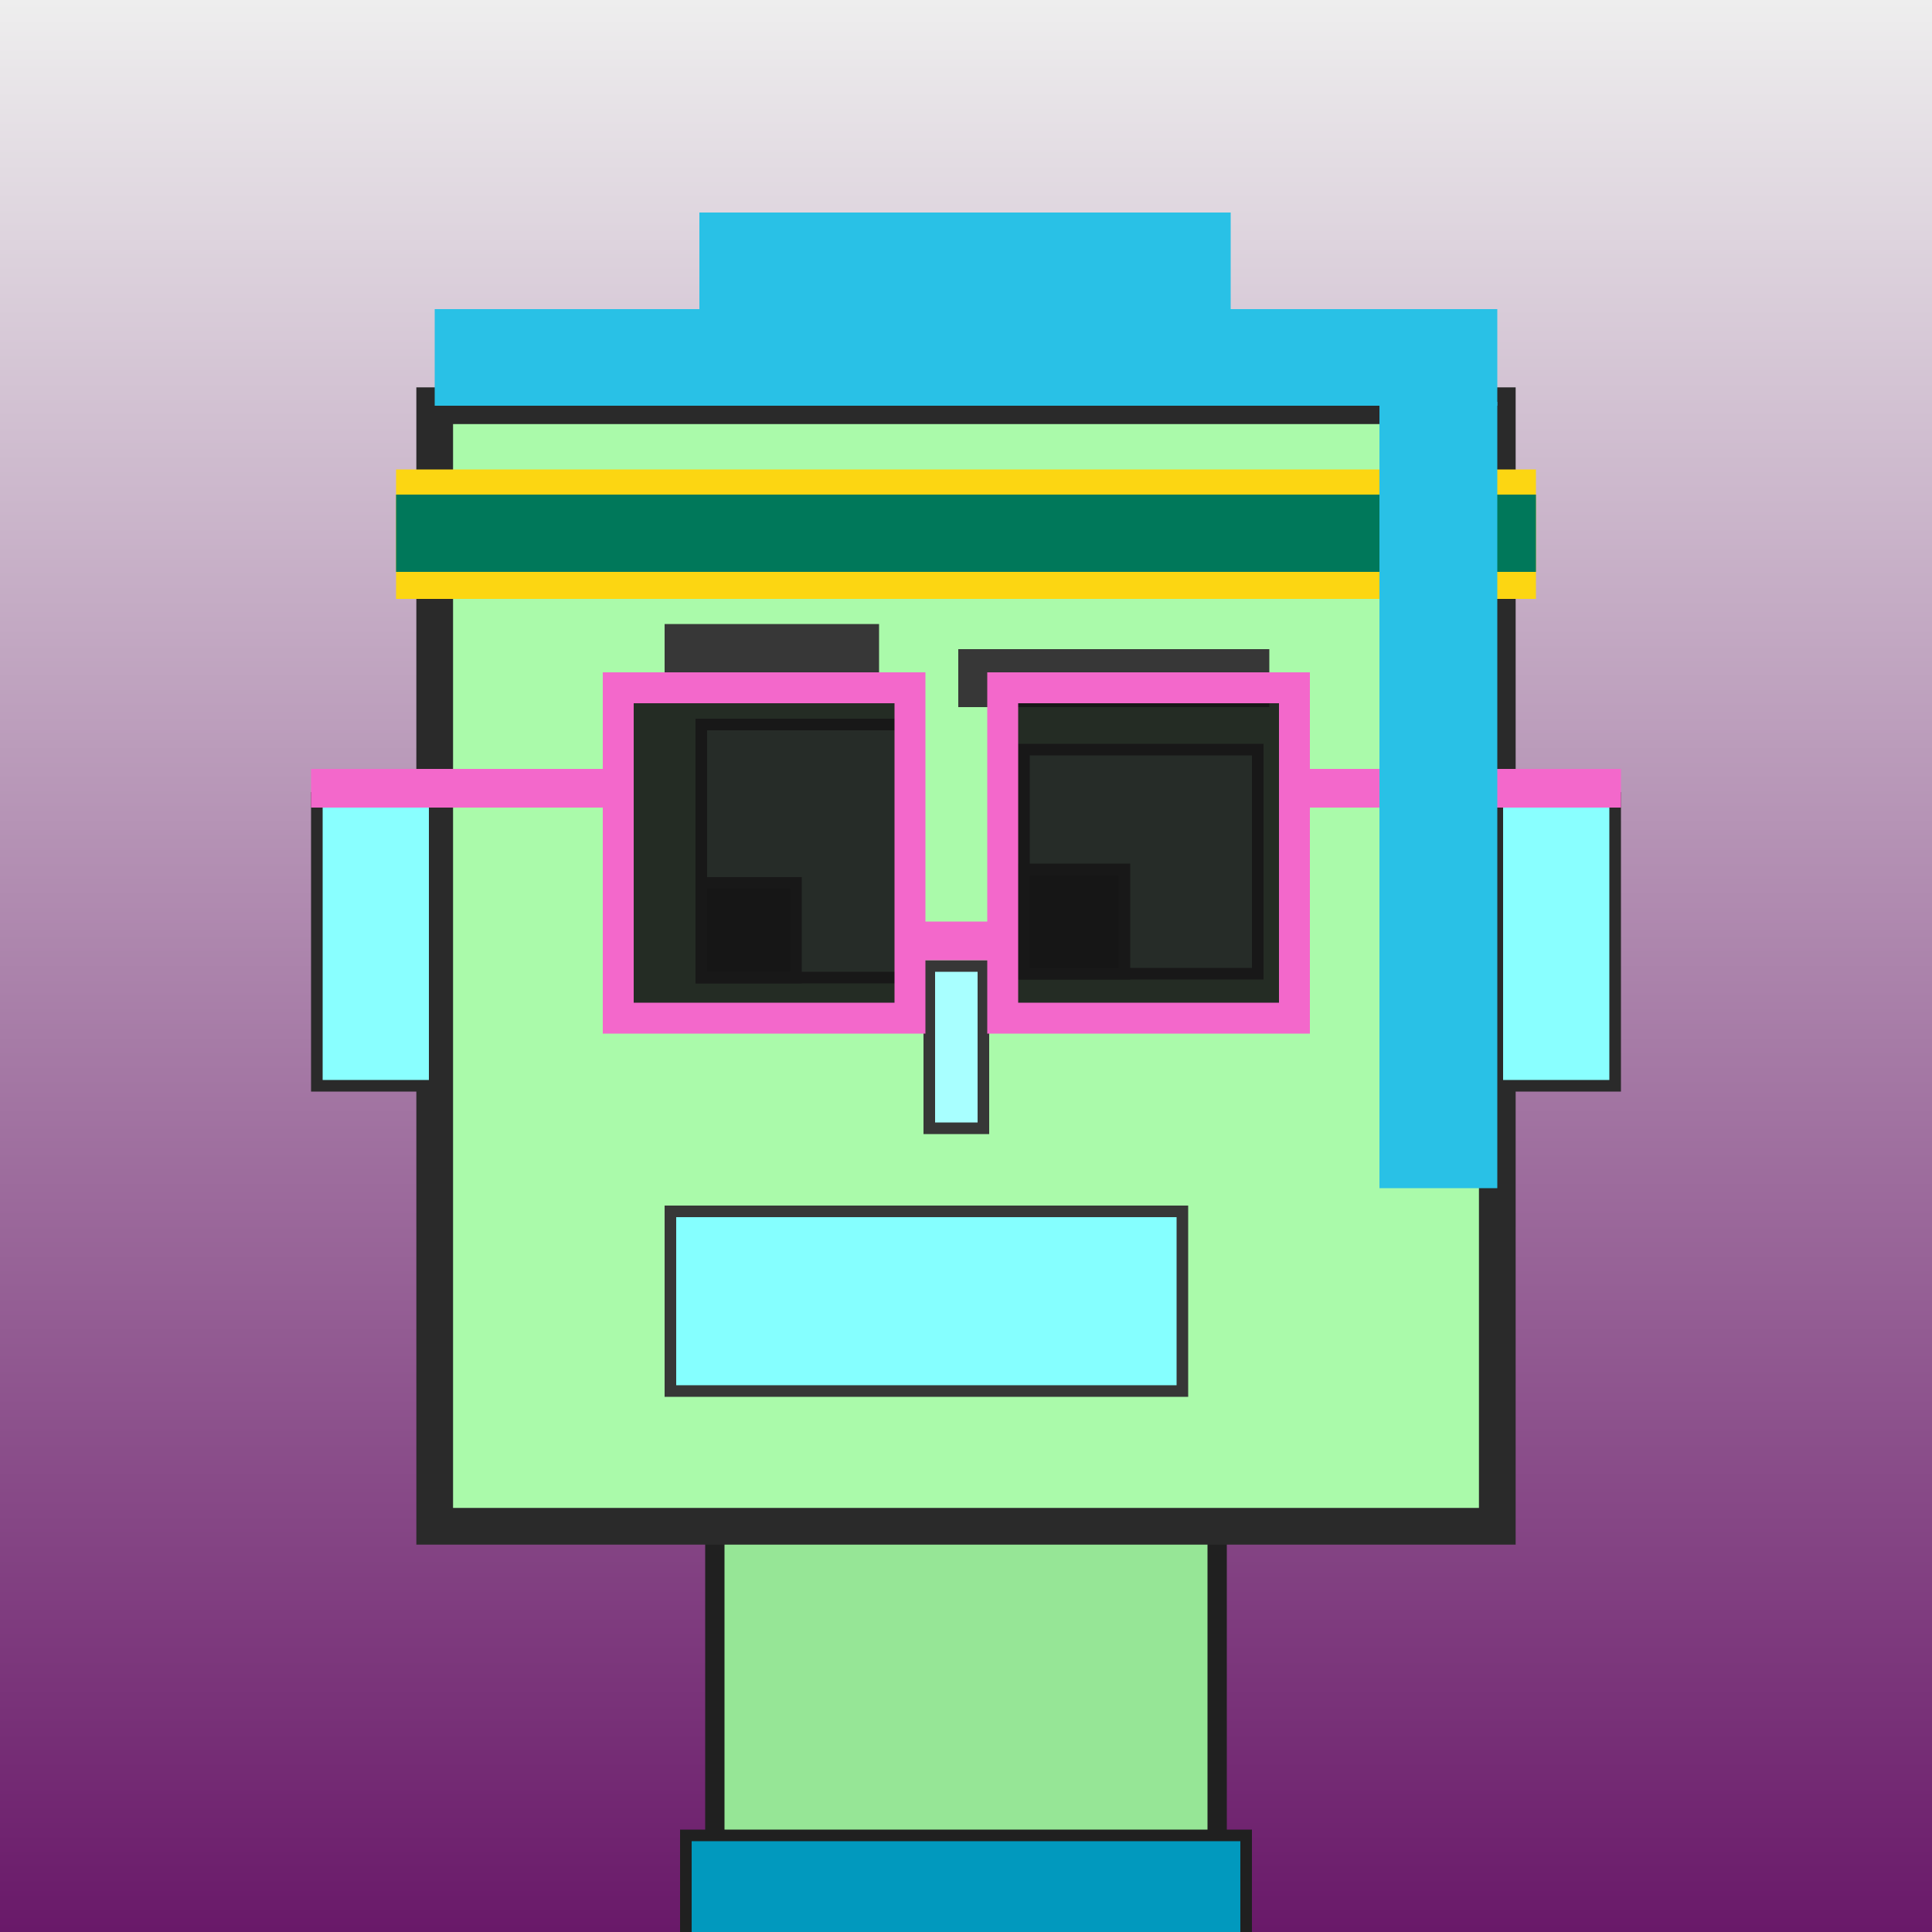
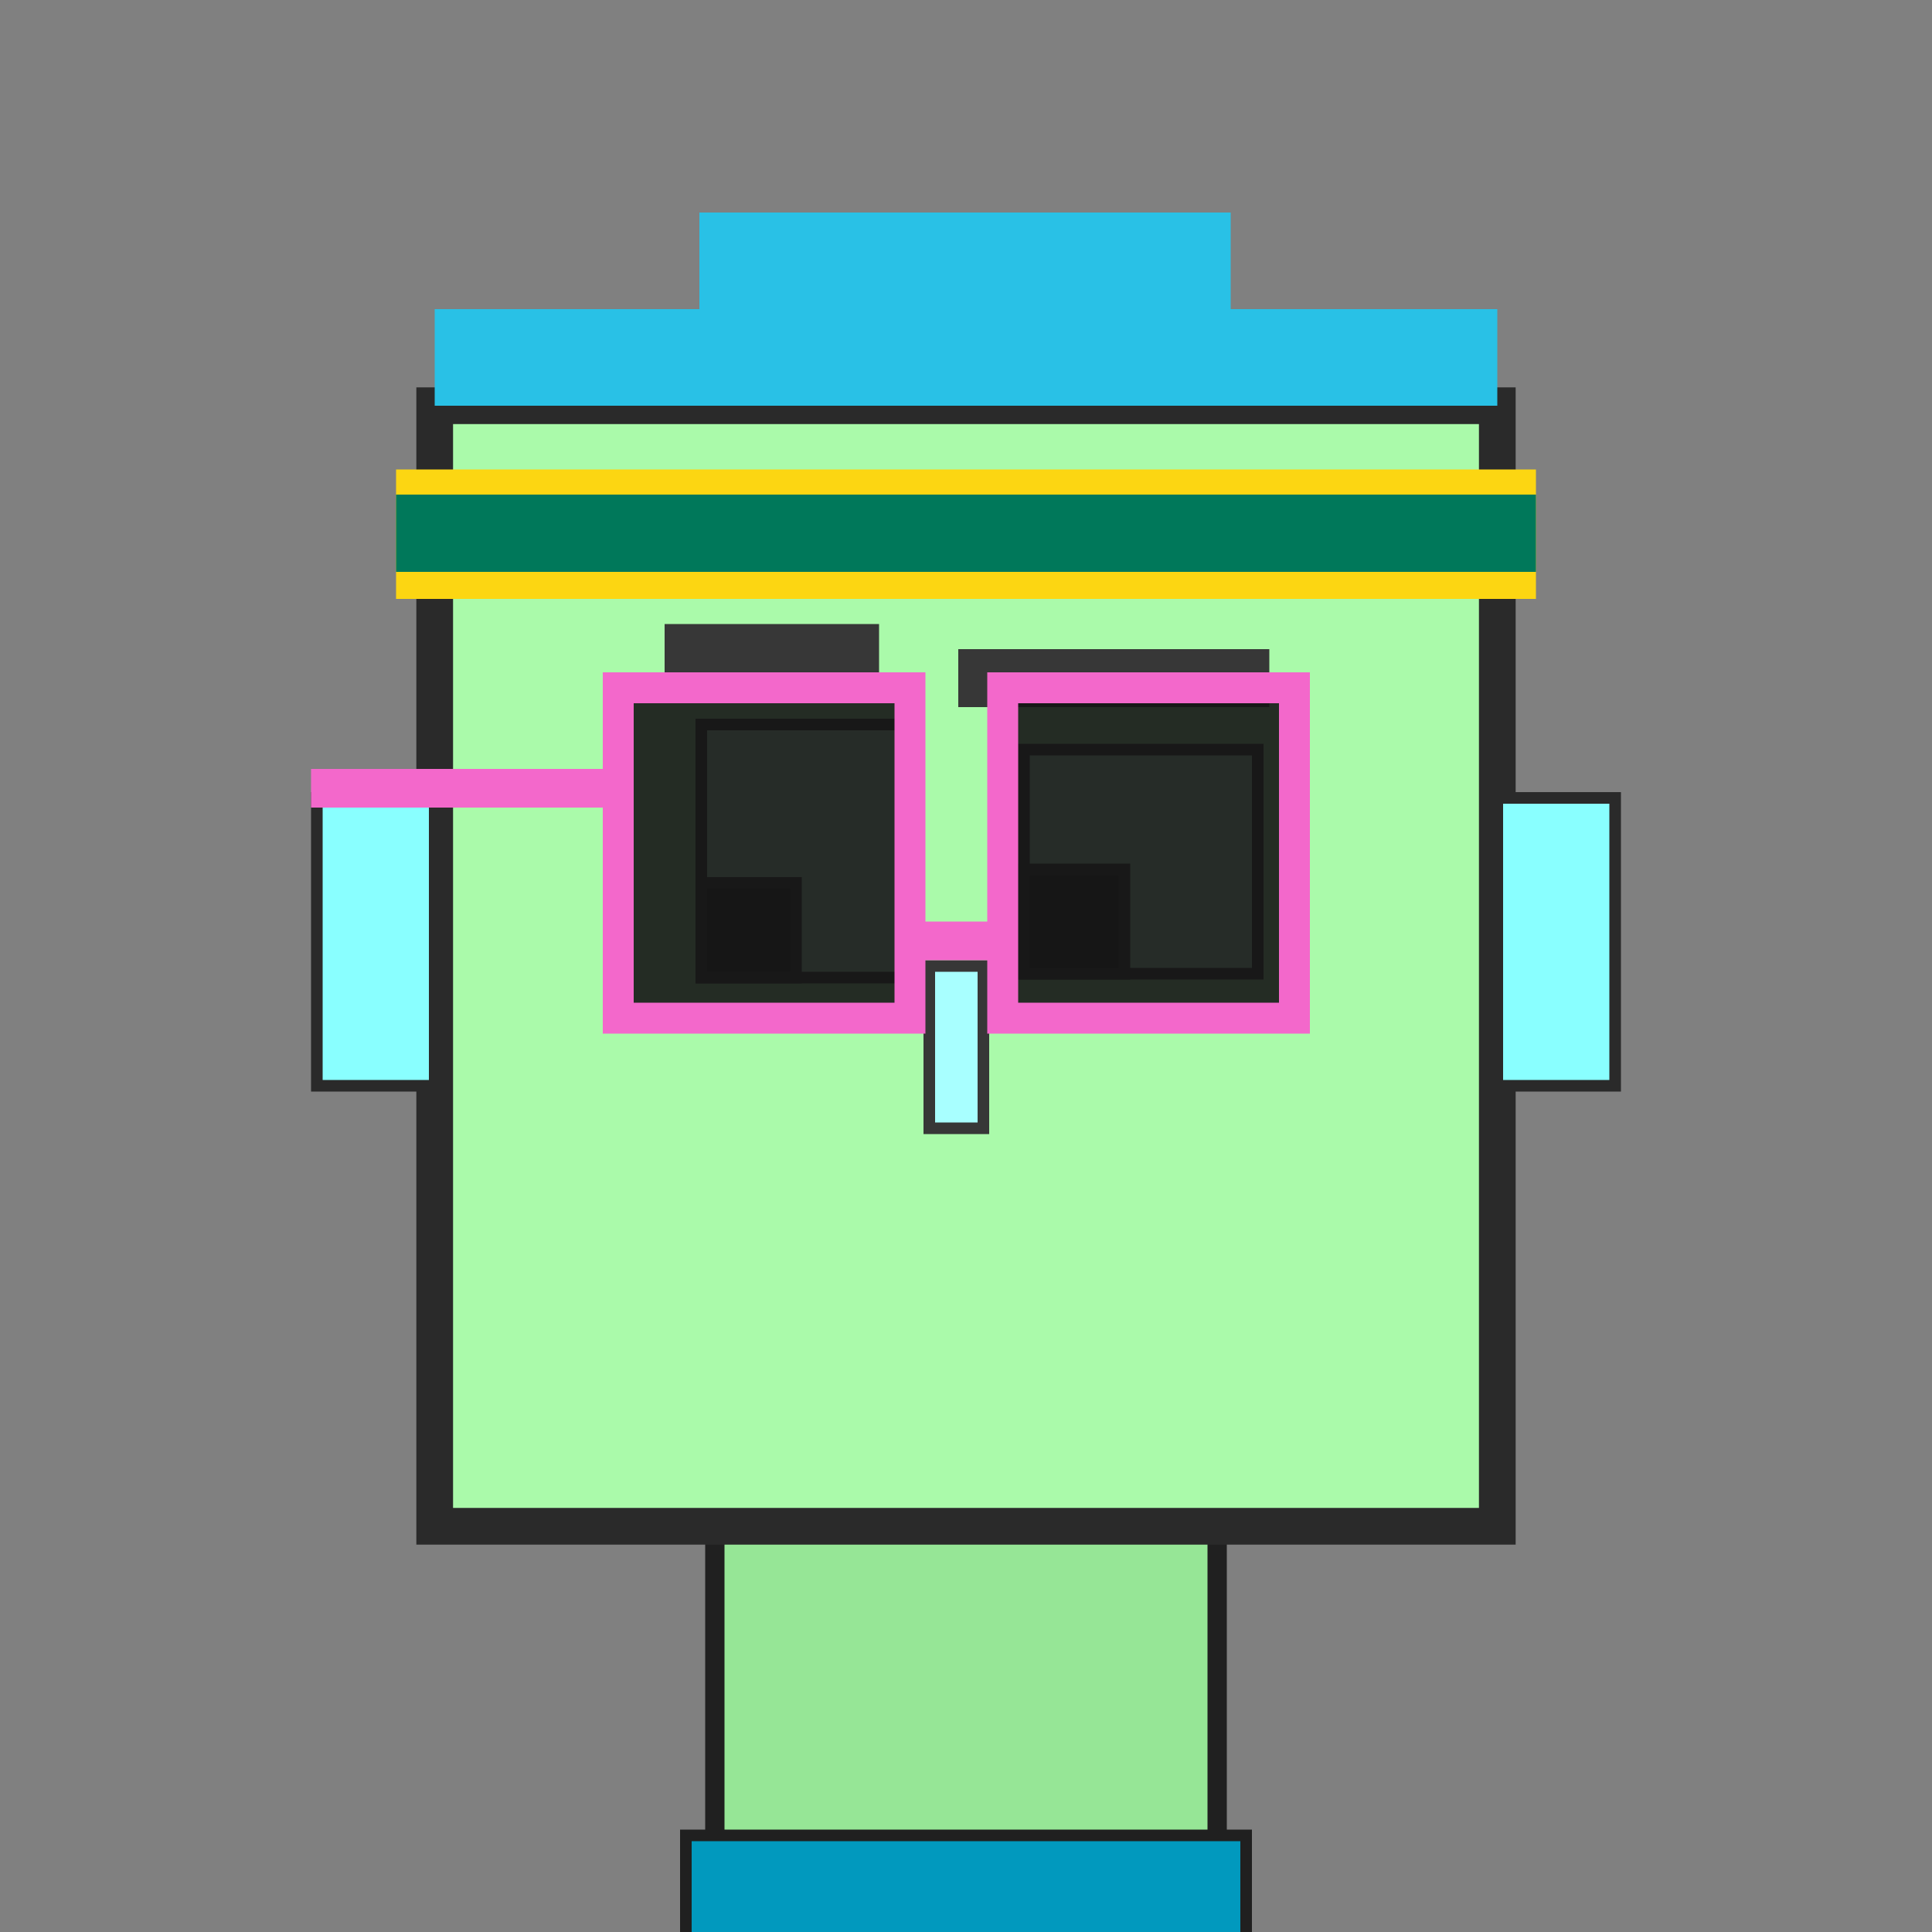
<svg xmlns="http://www.w3.org/2000/svg" viewBox="0 0 1000 1000">
  <rect x="0" y="0" width="1000" height="1000" fill="#808080" stroke="none" />
  <defs>
    <linearGradient gradientUnits="userSpaceOnUse" x1="500" y1="0" x2="500" y2="1000" id="bkStyle">
      <stop offset="0" style="stop-color: #eeeeee" />
      <stop offset="1" style="stop-color: rgb(105, 25, 105)" />
    </linearGradient>
  </defs>
-   <rect id="background" width="1000" height="1000" style="fill: url(#bkStyle);" onclick="background.style.fill='rgba(0,0,0,0)'" />
  <rect x="370" y="790" width="260" height="220" style="fill: rgb(150, 230, 150); stroke-width: 10px; stroke: rgb(32, 32, 32);" />
  <rect x="225" y="210" width="550" height="580" style="fill: rgb(170, 250, 170); stroke-width: 19px; stroke: rgb(42, 42, 42);" />
  <rect x="363" y="375" width="111" height="131" style="fill: rgb(190, 288, 217); stroke-width: 6px; stroke: rgb(55, 55, 55);" />
  <rect x="530" y="388" width="121" height="116" style="fill: rgb(190, 288, 217); stroke-width: 6px; stroke: rgb(55, 55, 55);" />
  <rect x="363" y="457" width="49" height="49" style="fill: rgb(32,32,32); stroke-width: 6px; stroke: rgb(55,55,55);" />
  <rect x="530" y="450" width="52" height="54" style="fill: rgb(32,32,32); stroke-width: 6px; stroke: rgb(55,55,55);" />
  <rect x="481" y="500" width="28" height="84" style="fill: rgb(168, 320, 258); stroke-width: 6px; stroke: rgb(55, 55, 55);" />
  <rect x="164" y="413" width="61" height="149" style="fill: rgb(137, 298, 272); stroke-width: 6px; stroke: rgb(42, 42, 42);" />
  <rect x="775" y="413" width="61" height="149" style="fill: rgb(137, 298, 272); stroke-width: 6px; stroke: rgb(42, 42, 42);" />
  <rect x="344" y="323" width="111" height="30" style="fill: rgb(55, 55, 55); stroke-width: 0px; stroke: rgb(0, 0, 0);" />
  <rect x="496" y="336" width="161" height="30" style="fill: rgb(55, 55, 55); stroke-width: 0px; stroke: rgb(0, 0, 0);" />
-   <rect x="347" y="627" width="265" height="93" style="fill: rgb(133, 258, 313); stroke-width: 6px; stroke: rgb(55, 55, 55);" />
  <rect x="471" y="477" width="48" height="20" style="fill: rgb(243,104,203);" />
  <rect x="320" y="356" width="151" height="171" style="fill: rgb(22,22,22); fill-opacity: 0.9; stroke-width: 16px; stroke: rgb(243,104,203);" />
  <rect x="519" y="356" width="151" height="171" style="fill: rgb(22,22,22); fill-opacity: 0.9; stroke-width: 16px; stroke: rgb(243,104,203);" />
  <rect x="161" y="398" width="166" height="20" style="fill: rgb(243,104,203);" />
-   <rect x="663" y="398" width="176" height="20" style="fill: rgb(243,104,203);" />
  <rect x="225" y="160" width="550" height="50" style="fill: rgb(41, 193, 230); stroke-width: 0px; stroke: rgb(0, 0, 0);" />
  <rect x="362" y="110" width="275" height="100" style="fill: rgb(41, 193, 230); stroke-width: 0px; stroke: rgb(0, 0, 0);" />
  <rect x="205" y="243" width="590" height="67" style="fill: rgb(252, 214, 18); stroke-width: 0px; stroke: rgb(0, 0, 0);" />
  <rect x="205" y="256" width="590" height="40" style="fill: rgb(0, 120, 90); stroke-width: 0px; stroke: rgb(0, 0, 0);" />
-   <rect x="714" y="208" width="61" height="407" style="fill: rgb(41, 193, 230); stroke-width: 0px; stroke: rgb(0, 0, 0);" />
  <rect x="355" y="950" width="290" height="62" style="fill: rgb(1, 153, 190); stroke-width: 6px; stroke: rgb(32, 32, 32);" />
</svg>